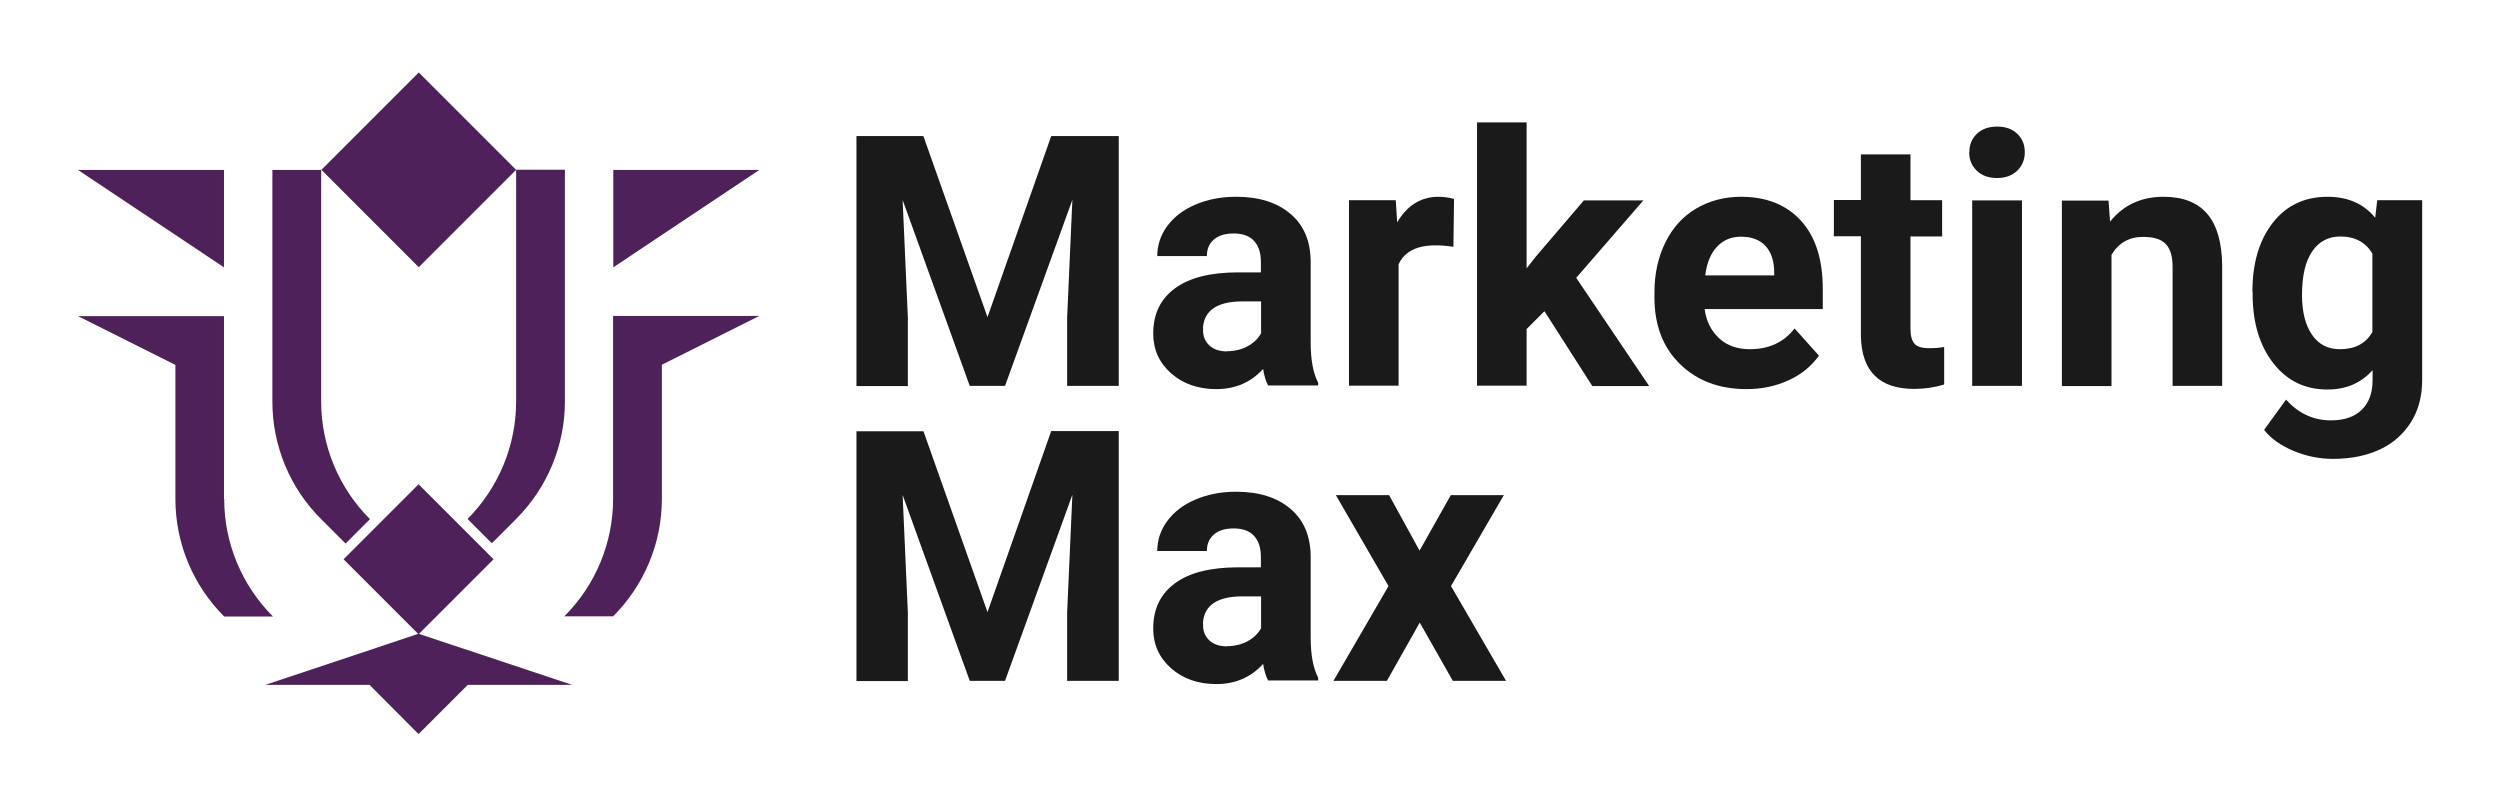
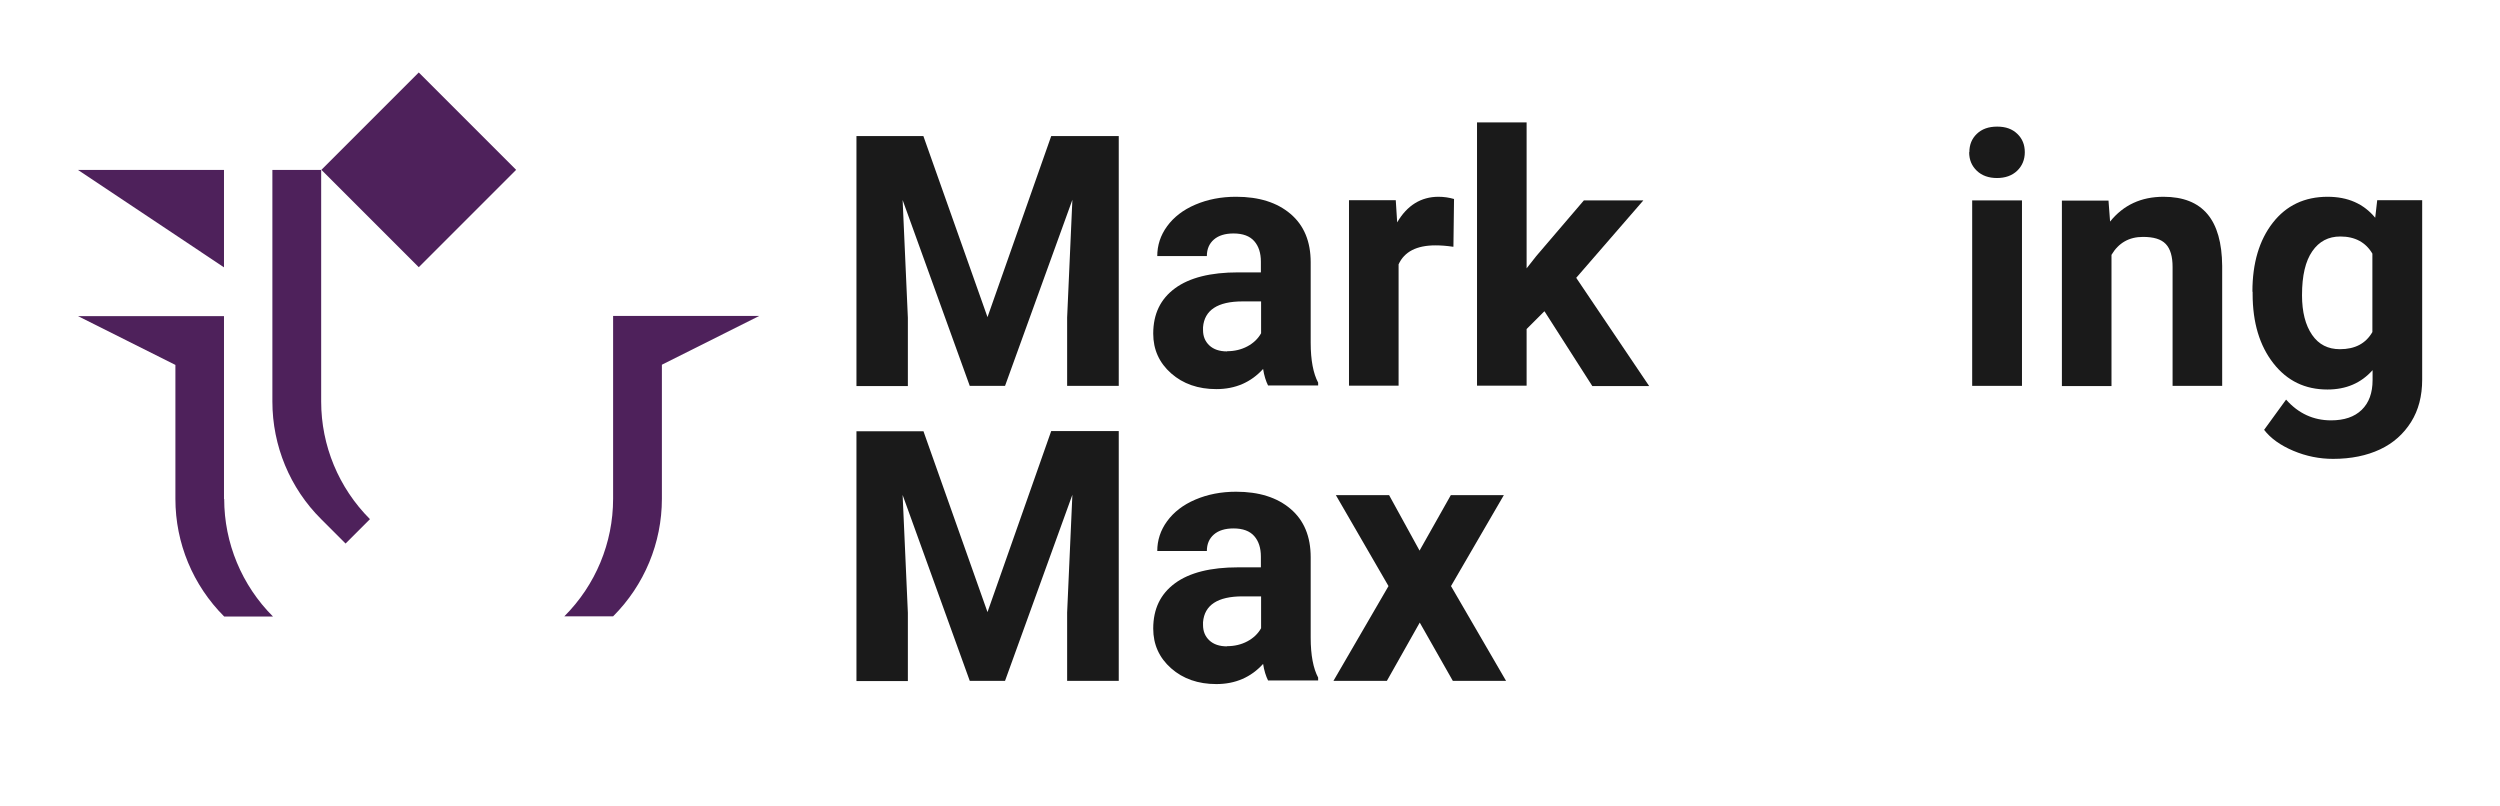
<svg xmlns="http://www.w3.org/2000/svg" id="Layer_1" data-name="Layer 1" viewBox="0 0 124 40">
  <defs>
    <style>      .cls-1 {        fill: #4e215b;      }      .cls-2 {        fill: #1a1a1a;      }    </style>
  </defs>
  <g>
-     <path class="cls-1" d="m24.39,26.95l1.21-1.21c1.55-1.55,2.42-3.65,2.42-5.83v-11.49h-2.42v11.49c0,2.19-.87,4.28-2.41,5.83h0s1.21,1.21,1.21,1.21Z" />
    <path class="cls-1" d="m18.35,25.75h0c-1.55-1.55-2.42-3.65-2.42-5.83v-11.49h-2.42v11.49c0,2.19.87,4.29,2.42,5.83l1.21,1.21,1.21-1.21Z" />
    <rect class="cls-1" x="17.35" y="5.01" width="6.83" height="6.83" transform="translate(.13 17.15) rotate(-45)" />
-     <polygon class="cls-1" points="20.78 31.44 24.48 27.74 20.76 24.02 17.04 27.74 20.74 31.44 13.16 33.97 18.33 33.97 20.76 36.41 23.2 33.97 28.38 33.97 20.78 31.44" />
    <polygon class="cls-1" points="11.11 8.43 3.87 8.43 11.11 13.26 11.11 8.43" />
-     <polygon class="cls-1" points="30.42 8.43 30.42 13.26 37.66 8.43 30.42 8.43" />
    <path class="cls-1" d="m30.41,15.67v9.07c0,2.19-.87,4.28-2.42,5.83h0s2.42,0,2.42,0h0c1.55-1.55,2.42-3.64,2.42-5.83v-6.65l4.83-2.42h-7.24Z" />
    <path class="cls-1" d="m11.11,24.75v-9.07H3.87l4.83,2.42v6.65c0,2.19.87,4.28,2.42,5.83h0s2.42,0,2.42,0h0c-1.55-1.55-2.42-3.65-2.42-5.83Z" />
  </g>
  <g>
    <path class="cls-2" d="m45.8,6.75l3.18,8.98,3.16-8.98h3.35v12.39h-2.56v-3.39l.26-5.84-3.34,9.23h-1.75l-3.33-9.22.26,5.84v3.39h-2.55V6.75h3.33Z" />
    <path class="cls-2" d="m62.9,19.13c-.11-.22-.2-.5-.25-.83-.6.66-1.37,1-2.32,1-.9,0-1.65-.26-2.24-.78s-.89-1.18-.89-1.97c0-.98.36-1.72,1.08-2.25s1.77-.79,3.13-.79h1.13v-.53c0-.43-.11-.77-.33-1.02s-.56-.38-1.03-.38c-.41,0-.74.1-.97.3s-.35.47-.35.82h-2.46c0-.53.16-1.03.49-1.48s.79-.81,1.4-1.07,1.28-.39,2.02-.39c1.13,0,2.03.28,2.7.85s1,1.37,1,2.4v3.99c0,.87.13,1.53.37,1.98v.14h-2.48Zm-2.03-1.71c.36,0,.7-.08,1-.24s.53-.38.68-.65v-1.58h-.92c-1.23,0-1.89.43-1.96,1.28v.14c0,.31.1.56.31.76s.51.3.88.3Z" />
    <path class="cls-2" d="m72.08,12.24c-.33-.05-.63-.07-.88-.07-.93,0-1.54.31-1.83.94v6.02h-2.46v-9.2h2.32l.07,1.1c.49-.84,1.18-1.27,2.05-1.27.27,0,.53.04.77.11l-.03,2.36Z" />
    <path class="cls-2" d="m76.6,15.44l-.88.88v2.81h-2.46V6.07h2.46v7.24l.48-.61,2.36-2.76h2.95l-3.33,3.84,3.62,5.37h-2.82l-2.36-3.69Z" />
-     <path class="cls-2" d="m86.63,19.3c-1.35,0-2.45-.41-3.3-1.24s-1.27-1.93-1.27-3.31v-.24c0-.92.18-1.75.54-2.48s.86-1.29,1.52-1.68,1.4-.59,2.24-.59c1.26,0,2.25.4,2.97,1.19s1.08,1.92,1.08,3.38v1h-5.86c.08.6.32,1.08.72,1.45s.91.54,1.52.54c.95,0,1.69-.34,2.22-1.03l1.21,1.35c-.37.52-.87.93-1.5,1.22s-1.33.44-2.09.44Zm-.28-7.56c-.49,0-.88.17-1.19.5s-.5.8-.58,1.42h3.42v-.2c-.01-.55-.16-.97-.44-1.27s-.69-.45-1.21-.45Z" />
-     <path class="cls-2" d="m94.76,7.67v2.26h1.57v1.8h-1.57v4.59c0,.34.07.58.2.73s.38.22.75.22c.27,0,.51-.02.72-.06v1.86c-.48.15-.98.22-1.49.22-1.72,0-2.6-.87-2.64-2.61v-4.96h-1.34v-1.8h1.34v-2.26h2.46Z" />
    <path class="cls-2" d="m97.68,7.55c0-.37.12-.67.37-.91s.58-.36,1.01-.36.75.12,1,.36.37.54.37.91-.13.68-.38.92-.59.36-1,.36-.75-.12-1-.36-.38-.54-.38-.92Zm2.61,11.59h-2.47v-9.2h2.47v9.2Z" />
    <path class="cls-2" d="m104.58,9.93l.08,1.06c.66-.82,1.54-1.23,2.65-1.23.98,0,1.7.29,2.18.86s.72,1.43.73,2.57v5.95h-2.46v-5.9c0-.52-.11-.9-.34-1.14s-.6-.35-1.13-.35c-.69,0-1.21.3-1.56.89v6.51h-2.46v-9.2h2.31Z" />
    <path class="cls-2" d="m111.72,14.46c0-1.41.34-2.55,1.01-3.41s1.58-1.29,2.72-1.29c1.01,0,1.79.35,2.36,1.04l.1-.87h2.23v8.9c0,.81-.18,1.51-.55,2.1s-.88,1.05-1.54,1.36-1.44.47-2.33.47c-.67,0-1.33-.13-1.97-.4s-1.13-.62-1.45-1.04l1.09-1.5c.61.69,1.36,1.03,2.23,1.03.65,0,1.16-.17,1.52-.52s.54-.84.54-1.48v-.49c-.57.64-1.31.96-2.24.96-1.11,0-2-.43-2.68-1.3s-1.03-2.01-1.03-3.44v-.1Zm2.46.18c0,.84.17,1.49.5,1.97.33.48.79.71,1.38.71.75,0,1.28-.28,1.61-.85v-3.89c-.33-.56-.86-.85-1.59-.85-.59,0-1.05.24-1.39.73s-.51,1.21-.51,2.17Z" />
    <g>
      <path class="cls-2" d="m45.8,21.38l3.18,8.98,3.16-8.98h3.35v12.39h-2.56v-3.39l.26-5.84-3.34,9.23h-1.75l-3.33-9.22.26,5.84v3.39h-2.55v-12.39h3.33Z" />
      <path class="cls-2" d="m62.9,33.76c-.11-.22-.2-.5-.25-.83-.6.66-1.37,1-2.32,1-.9,0-1.65-.26-2.24-.78s-.89-1.18-.89-1.97c0-.98.36-1.72,1.08-2.25s1.77-.79,3.13-.79h1.13v-.53c0-.43-.11-.77-.33-1.02s-.56-.38-1.03-.38c-.41,0-.74.1-.97.3s-.35.47-.35.82h-2.46c0-.53.16-1.03.49-1.48s.79-.81,1.4-1.07,1.28-.39,2.02-.39c1.13,0,2.03.28,2.7.85s1,1.37,1,2.4v3.99c0,.87.13,1.53.37,1.98v.14h-2.48Zm-2.03-1.71c.36,0,.7-.08,1-.24s.53-.38.68-.65v-1.58h-.92c-1.23,0-1.89.43-1.96,1.28v.14c0,.31.1.56.31.76s.51.3.88.3Z" />
      <path class="cls-2" d="m70.41,27.31l1.55-2.75h2.63l-2.62,4.51,2.73,4.7h-2.64l-1.64-2.89-1.63,2.89h-2.65l2.73-4.7-2.61-4.51h2.64l1.51,2.75Z" />
    </g>
  </g>
</svg>